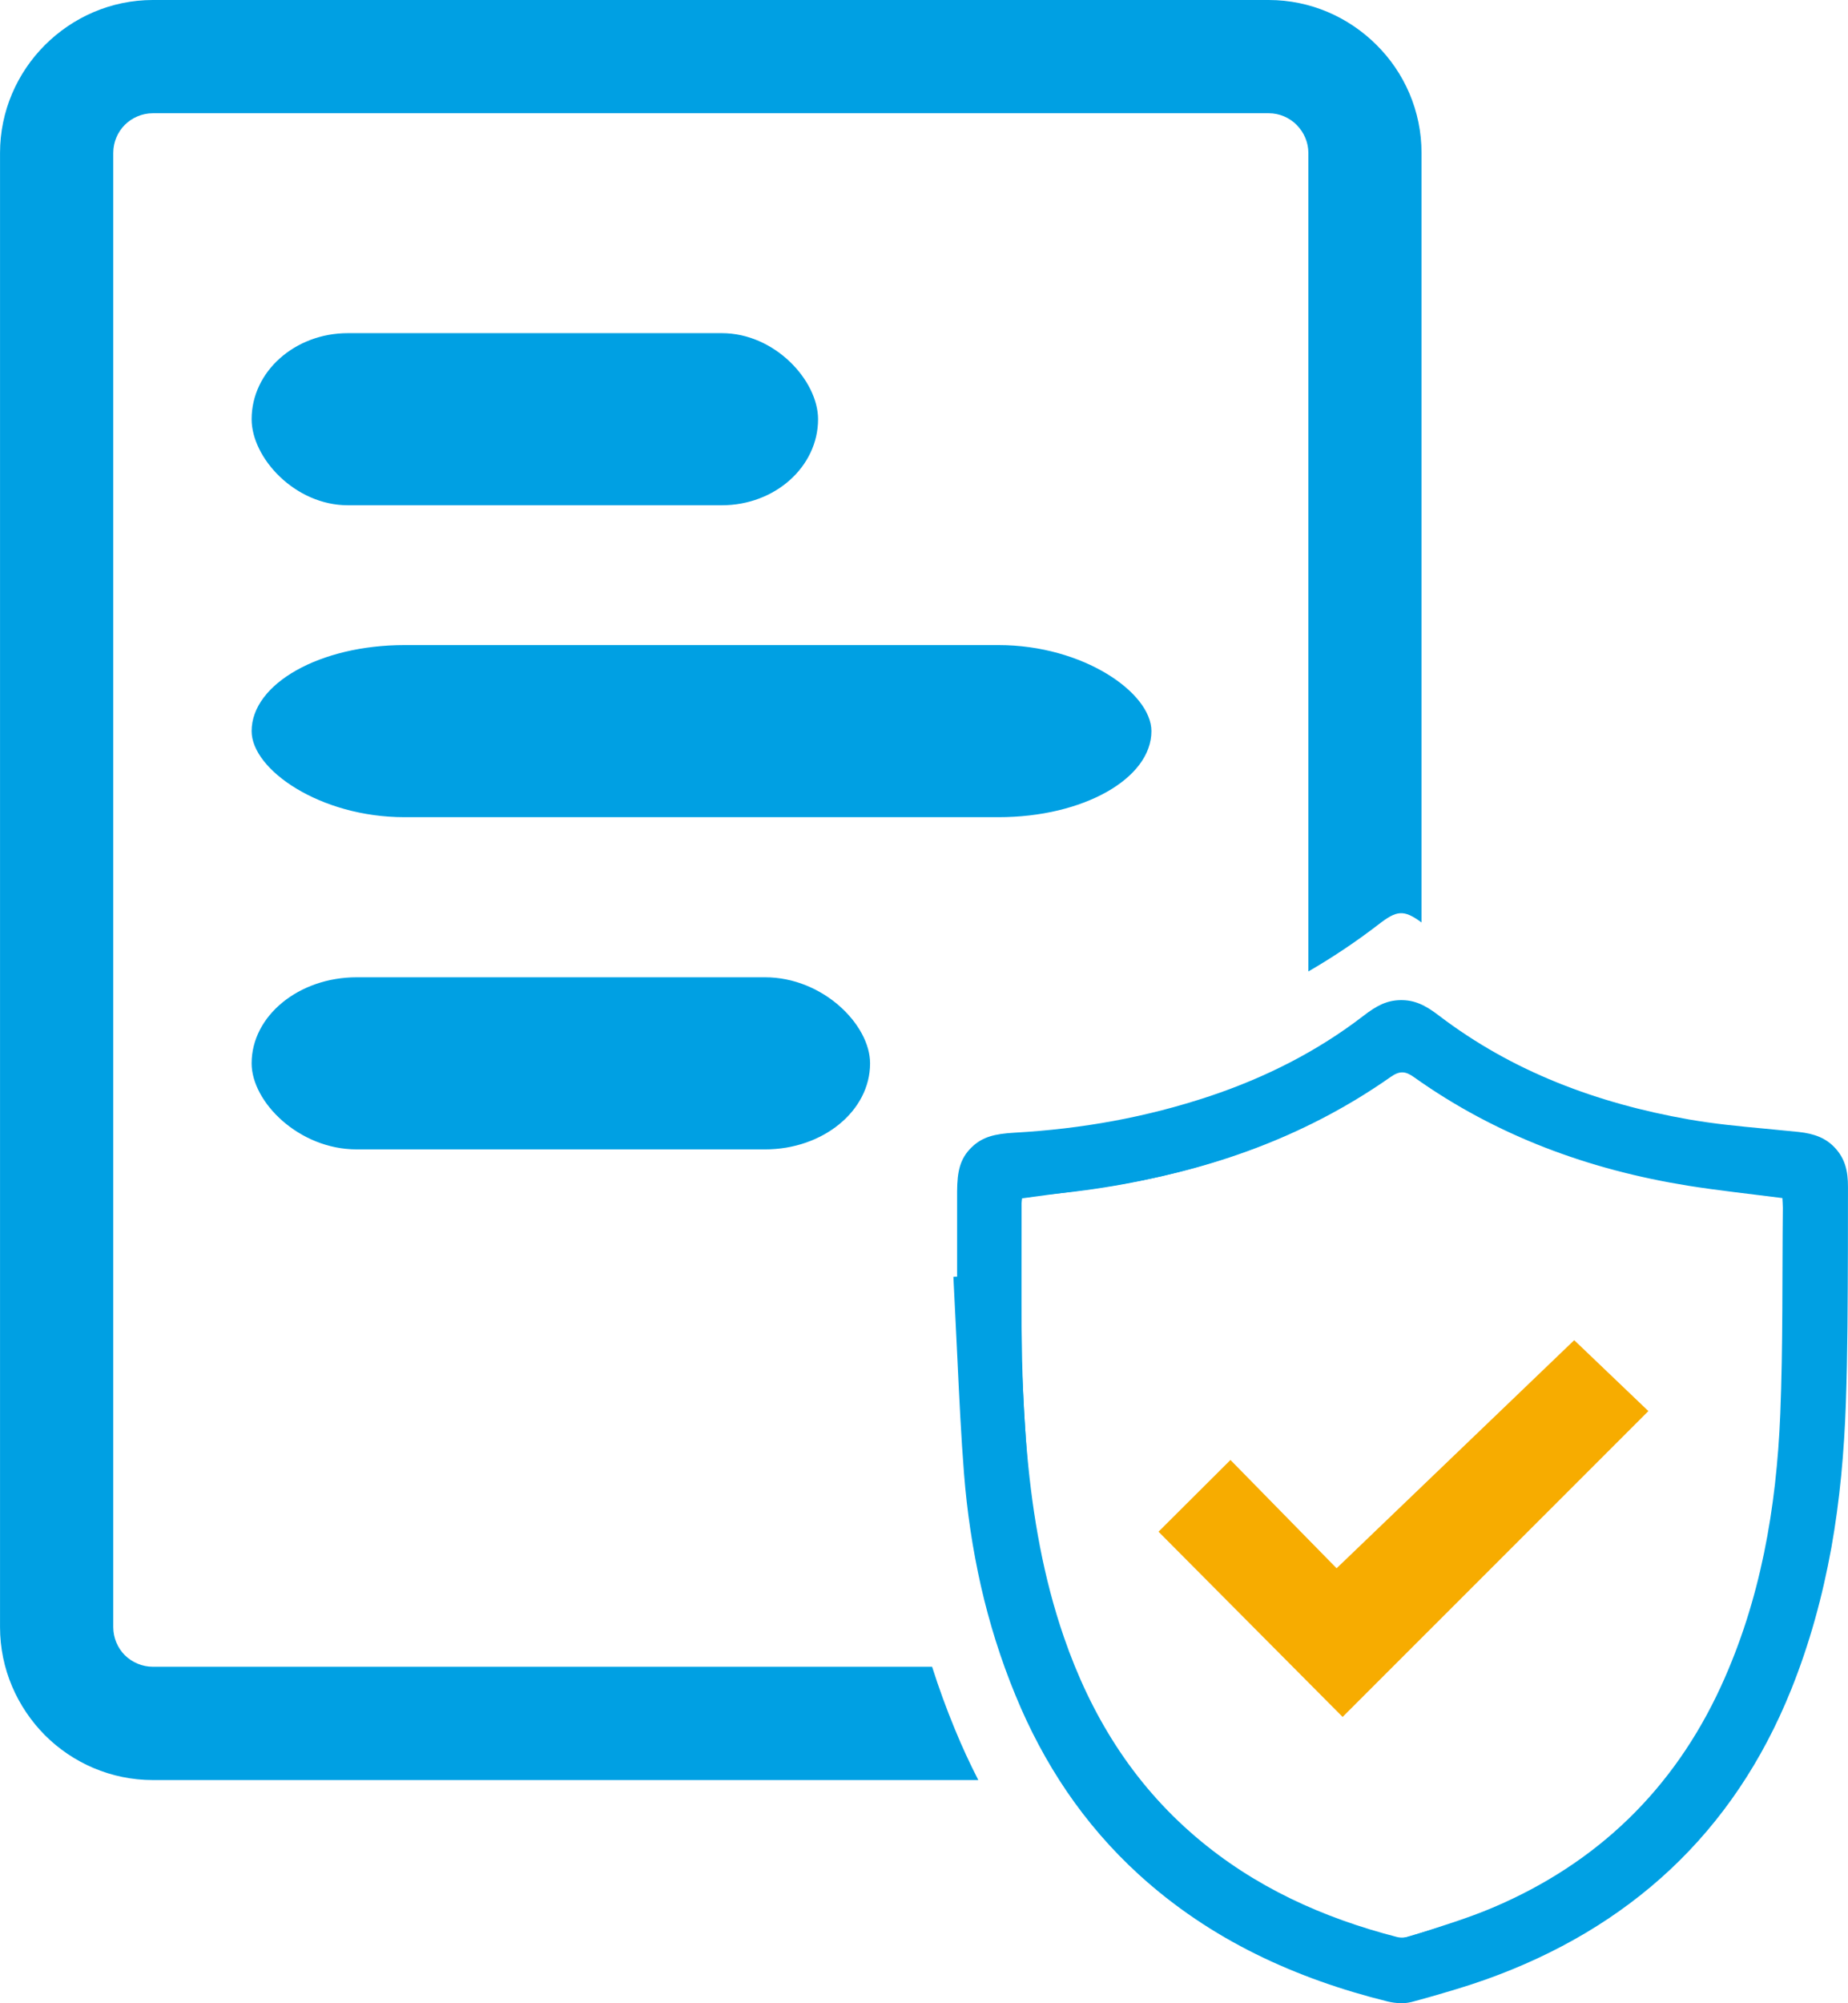
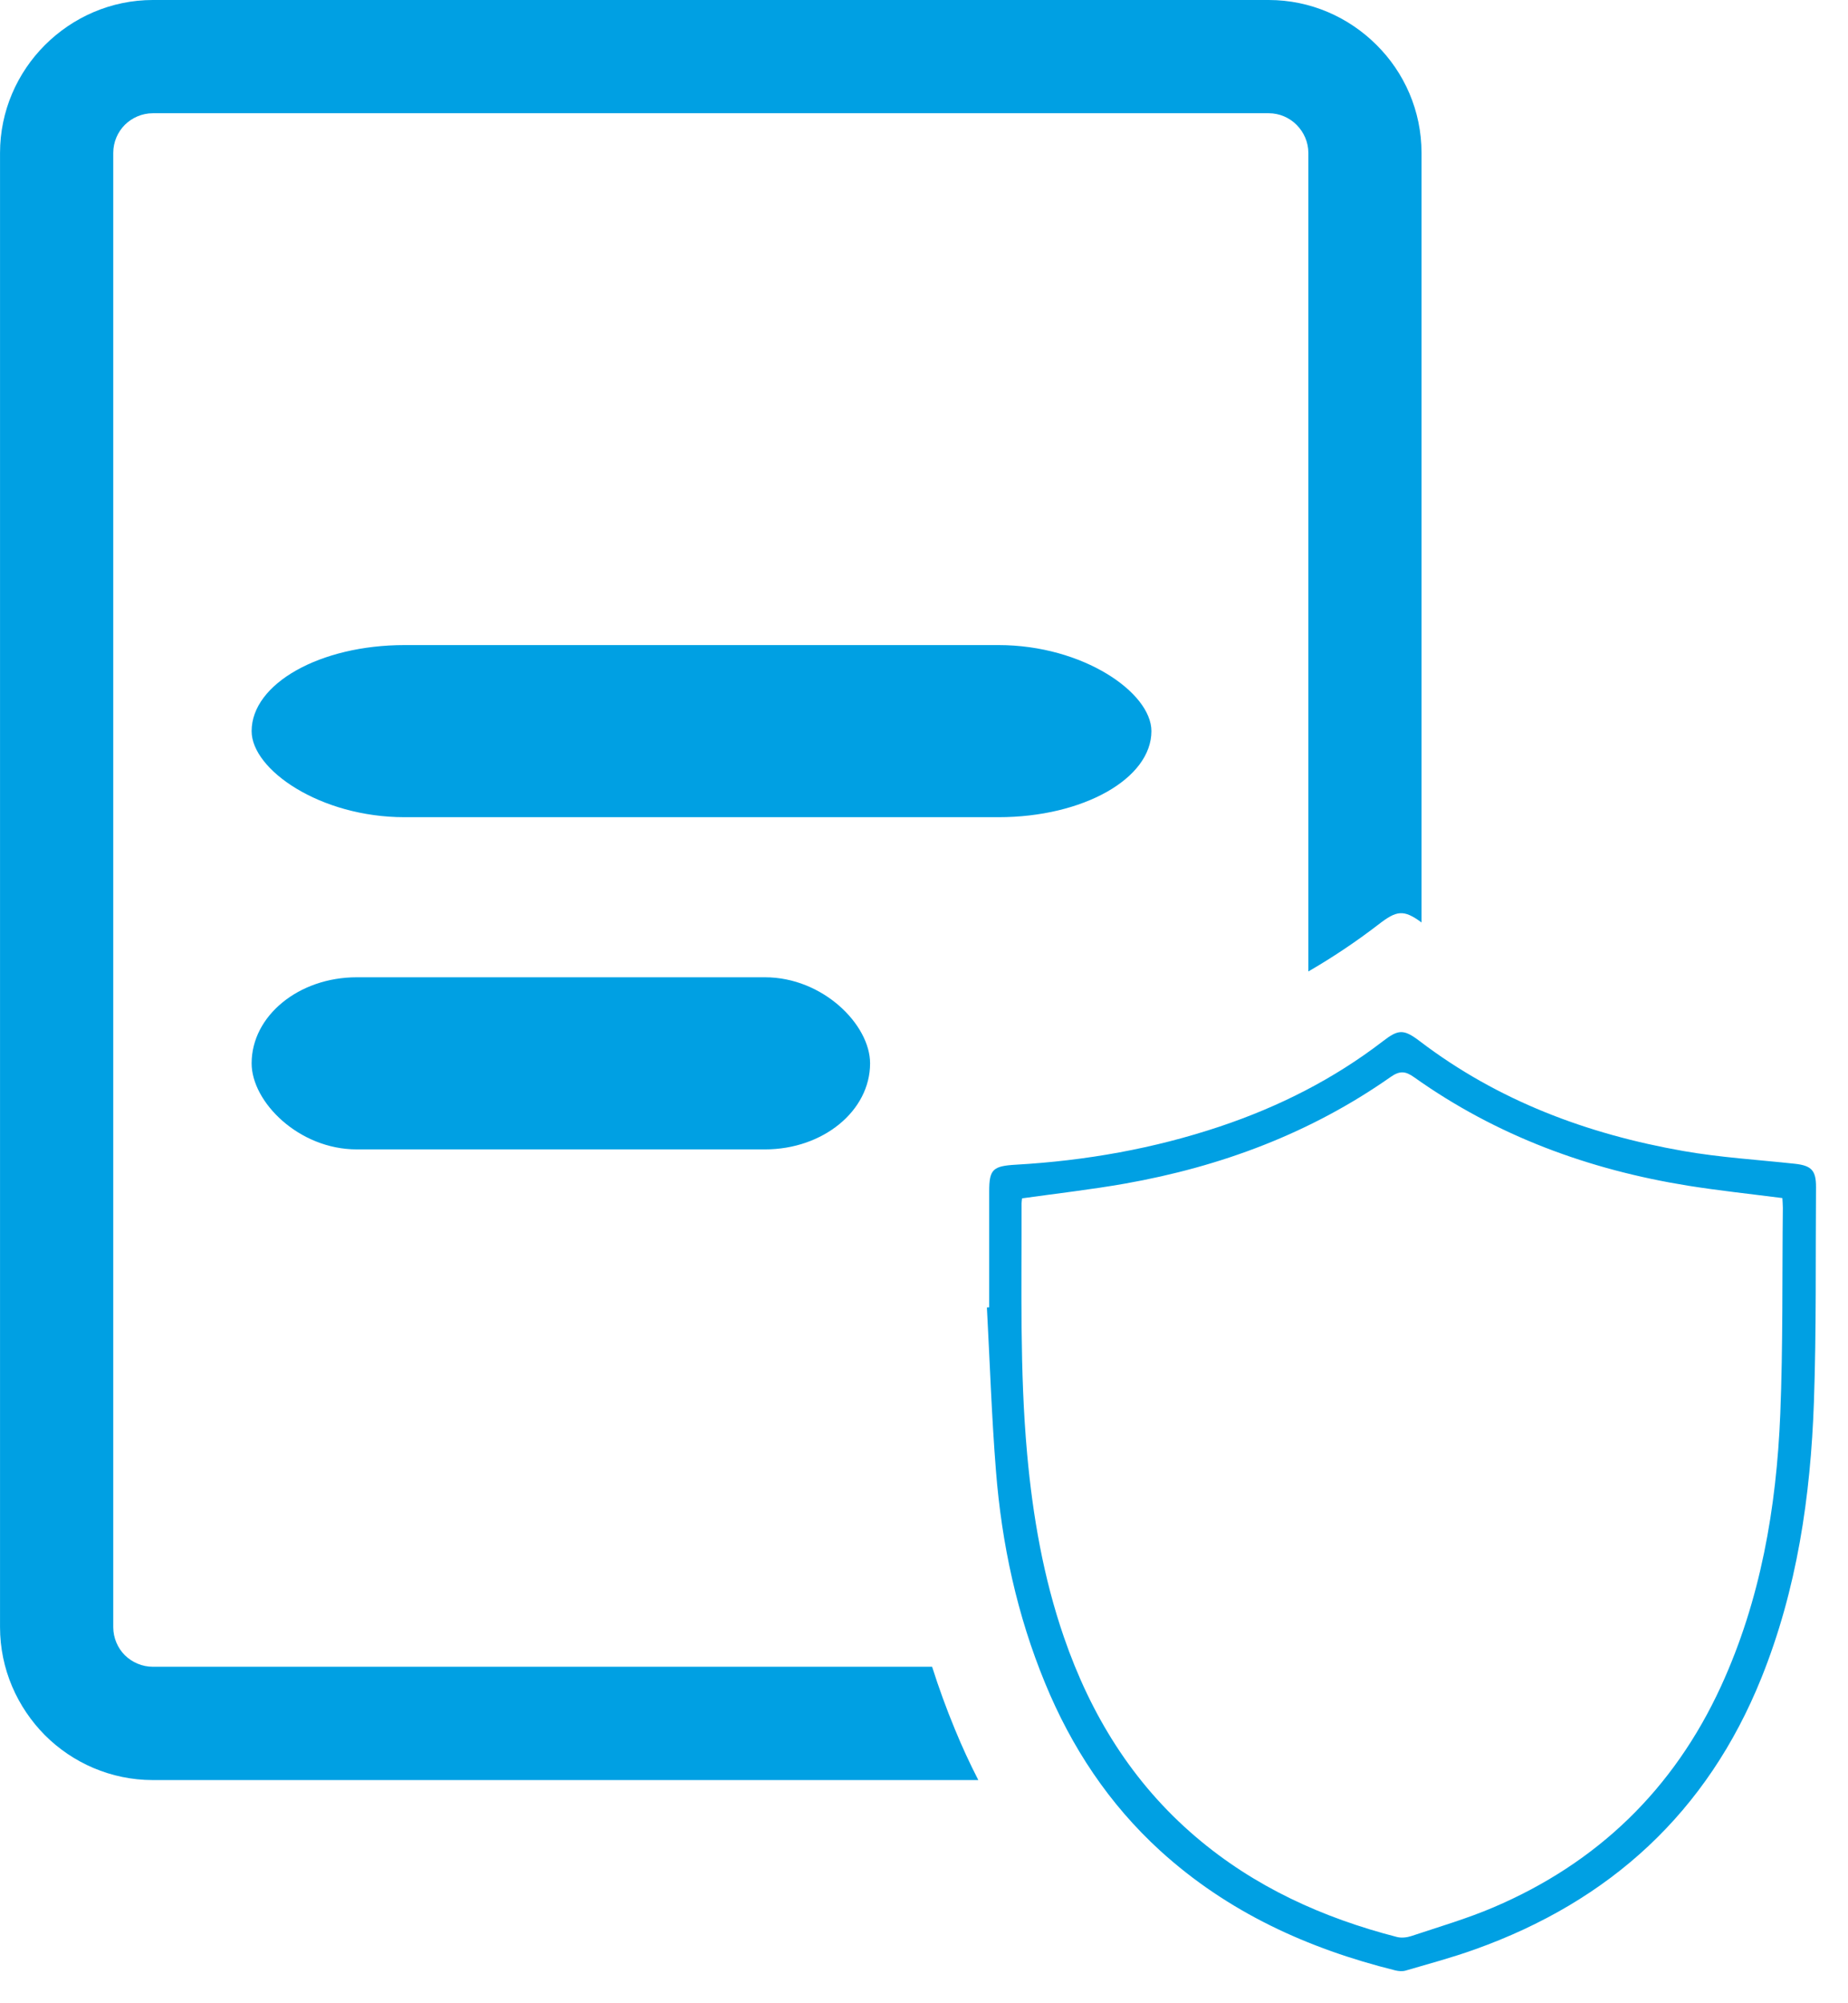
<svg xmlns="http://www.w3.org/2000/svg" xml:space="preserve" width="2.735mm" height="2.963mm" version="1.1" style="shape-rendering:geometricPrecision; text-rendering:geometricPrecision; image-rendering:optimizeQuality; fill-rule:evenodd; clip-rule:evenodd" viewBox="0 0 273.52 296.33">
  <defs>
    <style type="text/css">
   
    .fil1 {fill:#00A0E3}
    .fil0 {fill:#00A0E3;fill-rule:nonzero}
    .fil2 {fill:#F7AC00;fill-rule:nonzero}
   
  </style>
  </defs>
  <g id="Layer_x0020_1">
    <g id="_1669447620032">
      <path class="fil0" d="M22.63 0l165.15 0c6.2,0 11.85,2.55 15.95,6.64 4.13,4.09 6.67,9.76 6.67,15.98l0 113.83c-2.66,-1.95 -3.67,-1.8 -6.41,0.33 -3.32,2.55 -6.77,4.85 -10.34,6.92l0 -121.08c0,-1.6 -0.67,-3.07 -1.73,-4.14 -1.05,-1.06 -2.52,-1.73 -4.14,-1.73l-165.15 0c-1.62,0 -3.1,0.67 -4.16,1.72 -1.05,1.06 -1.71,2.53 -1.71,4.15l0 218.06c0,1.62 0.66,3.1 1.71,4.16 1.08,1.05 2.55,1.71 4.16,1.71l115.33 0c0.99,3.11 2.1,6.17 3.36,9.21 1.06,2.59 2.22,5.1 3.48,7.55l-122.17 0c-6.23,0 -11.9,-2.55 -15.99,-6.64 -4.09,-4.13 -6.64,-9.78 -6.64,-15.99l0 -218.06c0,-6.2 2.55,-11.86 6.64,-15.95 4.13,-4.12 9.78,-6.67 15.99,-6.67z" />
-       <rect class="fil1" x="37.24" y="49.28" width="83.84" height="25.46" rx="14.25" ry="14.25" />
      <rect class="fil1" x="37.24" y="144.56" width="91.54" height="25.46" rx="15.56" ry="14.25" />
      <rect class="fil1" x="37.24" y="95.42" width="133.18" height="25.46" rx="22.63" ry="14.25" />
      <g>
        <path class="fil0" d="M151.28 177.26c-0.02,0.24 -0.08,0.49 -0.08,0.75 0.03,12.38 -0.29,24.75 0.83,37.11 0.84,9.21 2.41,18.26 5.43,27.02 3.96,11.51 10.15,21.57 19.49,29.54 8.7,7.43 18.83,12.01 29.81,14.84 0.66,0.17 1.48,0.08 2.14,-0.14 4.07,-1.36 8.2,-2.56 12.14,-4.24 15.4,-6.56 26.68,-17.46 33.69,-32.71 5.86,-12.77 8.2,-26.36 8.77,-40.26 0.41,-10.16 0.27,-20.34 0.38,-30.51 0,-0.51 -0.05,-1.02 -0.07,-1.44 -4.74,-0.61 -9.37,-1.1 -13.96,-1.83 -14.67,-2.36 -28.33,-7.37 -40.51,-16.02 -1.31,-0.94 -2.15,-1.02 -3.52,-0.06 -11.86,8.32 -25.11,13.26 -39.31,15.77 -4.99,0.88 -10.03,1.45 -15.23,2.18zm-4.87 16.12c0,-5.72 -0.01,-11.44 0,-17.15 0,-3.27 0.54,-3.75 3.99,-3.95 10.3,-0.59 20.37,-2.37 30.17,-5.65 8.71,-2.92 16.81,-7 24.11,-12.61 2.29,-1.77 3.07,-1.82 5.43,-0.03 11.6,8.84 24.85,13.78 39.05,16.27 5.46,0.96 11.03,1.29 16.54,1.89 2.41,0.27 3.1,0.99 3.09,3.43 -0.08,10.6 0.06,21.2 -0.31,31.78 -0.49,13.99 -2.5,27.74 -7.78,40.85 -8.01,19.88 -22.41,33.02 -42.44,40.16 -3.35,1.2 -6.79,2.12 -10.21,3.12 -0.47,0.14 -1.05,0.09 -1.54,-0.03 -12.96,-3.22 -24.81,-8.62 -34.78,-17.69 -7.6,-6.93 -13.15,-15.32 -17.05,-24.81 -4.15,-10.06 -6.42,-20.58 -7.27,-31.39 -0.64,-8.04 -0.91,-16.12 -1.34,-24.17 0.11,-0.01 0.22,-0.02 0.34,-0.02z" />
-         <path class="fil2" d="M182.12 215.96c5.07,5.18 10.54,10.76 15.71,16.02 11.76,-11.29 23.33,-22.38 35.17,-33.74 3.55,3.39 7.3,6.98 10.98,10.49 -15.27,15.26 -30.33,30.32 -45.26,45.24 -9.1,-9.15 -18.29,-18.4 -27.25,-27.4 3.27,-3.26 6.87,-6.85 10.65,-10.61z" />
-         <path class="fil0" d="M150.14 167.55c4.98,-0.28 9.88,-0.85 14.68,-1.74 4.81,-0.89 9.57,-2.11 14.25,-3.67 4.1,-1.37 8.08,-3.03 11.91,-5.01 3.79,-1.97 7.41,-4.24 10.81,-6.86 1.96,-1.51 3.46,-2.3 5.51,-2.33 2.07,-0.03 3.65,0.73 5.68,2.29 5.44,4.14 11.29,7.39 17.46,9.88 6.22,2.52 12.76,4.29 19.54,5.48 3.78,0.66 7.46,1.01 11.11,1.35l5.13 0.5c2.38,0.26 4.08,0.92 5.44,2.42 1.38,1.52 1.88,3.29 1.86,5.74l-0.01 9.39c-0.03,7.53 -0.04,15.08 -0.3,22.52 -0.25,7.27 -0.9,14.46 -2.15,21.44 -1.3,7.15 -3.21,14.18 -5.96,21.01 -4.27,10.61 -10.27,19.44 -17.86,26.56 -7.6,7.12 -16.77,12.54 -27.41,16.32 -2.87,1.02 -5.65,1.82 -8.4,2.61l-2 0.55c-0.73,0.23 -1.45,0.33 -2.09,0.33l-0.07 -0.02c-0.65,-0.01 -1.31,-0.11 -1.89,-0.25 -6.79,-1.68 -13.33,-3.96 -19.48,-7 -6.21,-3.07 -12.04,-6.94 -17.36,-11.79 -4.07,-3.71 -7.61,-7.83 -10.64,-12.27 -3,-4.41 -5.53,-9.18 -7.6,-14.23 -2.18,-5.28 -3.87,-10.69 -5.12,-16.18 -1.24,-5.49 -2.06,-11.06 -2.5,-16.65 -0.42,-5.33 -0.7,-11.08 -0.97,-16.82l-0.6 -12.25 0.55 -0.03 0 -12.61c0.02,-2.97 0.43,-4.85 2.15,-6.52 1.6,-1.56 3.43,-1.99 6.33,-2.16zm16.39 7.57c-5.09,0.94 -10.22,1.55 -15.37,1.86l0 20.94 -0.12 0 0.13 2.75c0.26,5.37 0.52,10.77 0.97,16.53 0.41,5.21 1.16,10.33 2.29,15.31 1.13,4.98 2.66,9.89 4.63,14.66 1.82,4.42 4.03,8.6 6.67,12.48 2.62,3.84 5.68,7.41 9.19,10.61 4.64,4.23 9.75,7.62 15.17,10.3 5.41,2.68 11.19,4.7 17.22,6.22l1.52 -0.44c2.7,-0.79 5.39,-1.56 7.85,-2.43 9.38,-3.35 17.44,-8.09 24.06,-14.29 6.6,-6.2 11.83,-13.9 15.56,-23.18 2.53,-6.26 4.27,-12.67 5.44,-19.16 1.16,-6.66 1.78,-13.36 2.01,-20.07 0.26,-7.45 0.27,-14.84 0.28,-22.22l0.02 -8.25 -3.81 -0.37c-4.03,-0.38 -8.08,-0.76 -11.89,-1.43 -7.42,-1.3 -14.62,-3.25 -21.47,-6.03 -6.82,-2.77 -13.35,-6.38 -19.47,-11.02 -3.84,2.95 -7.89,5.49 -12.09,7.66 -4.21,2.18 -8.65,4.03 -13.25,5.56 -5.1,1.71 -10.29,3.04 -15.54,4.01zm40.77 -17.71l0.13 0.07 0.08 -0.08 -0.21 0.01zm0.16 0.06c0.1,-0.04 0.17,-0.07 0.05,-0.07l-0.05 0.07zm-57.05 19.03c-0.29,0.28 -0.11,0.15 0.14,-0.03 0.04,-0.11 0.04,-0.15 -0.14,0.03z" />
      </g>
    </g>
  </g>
</svg>